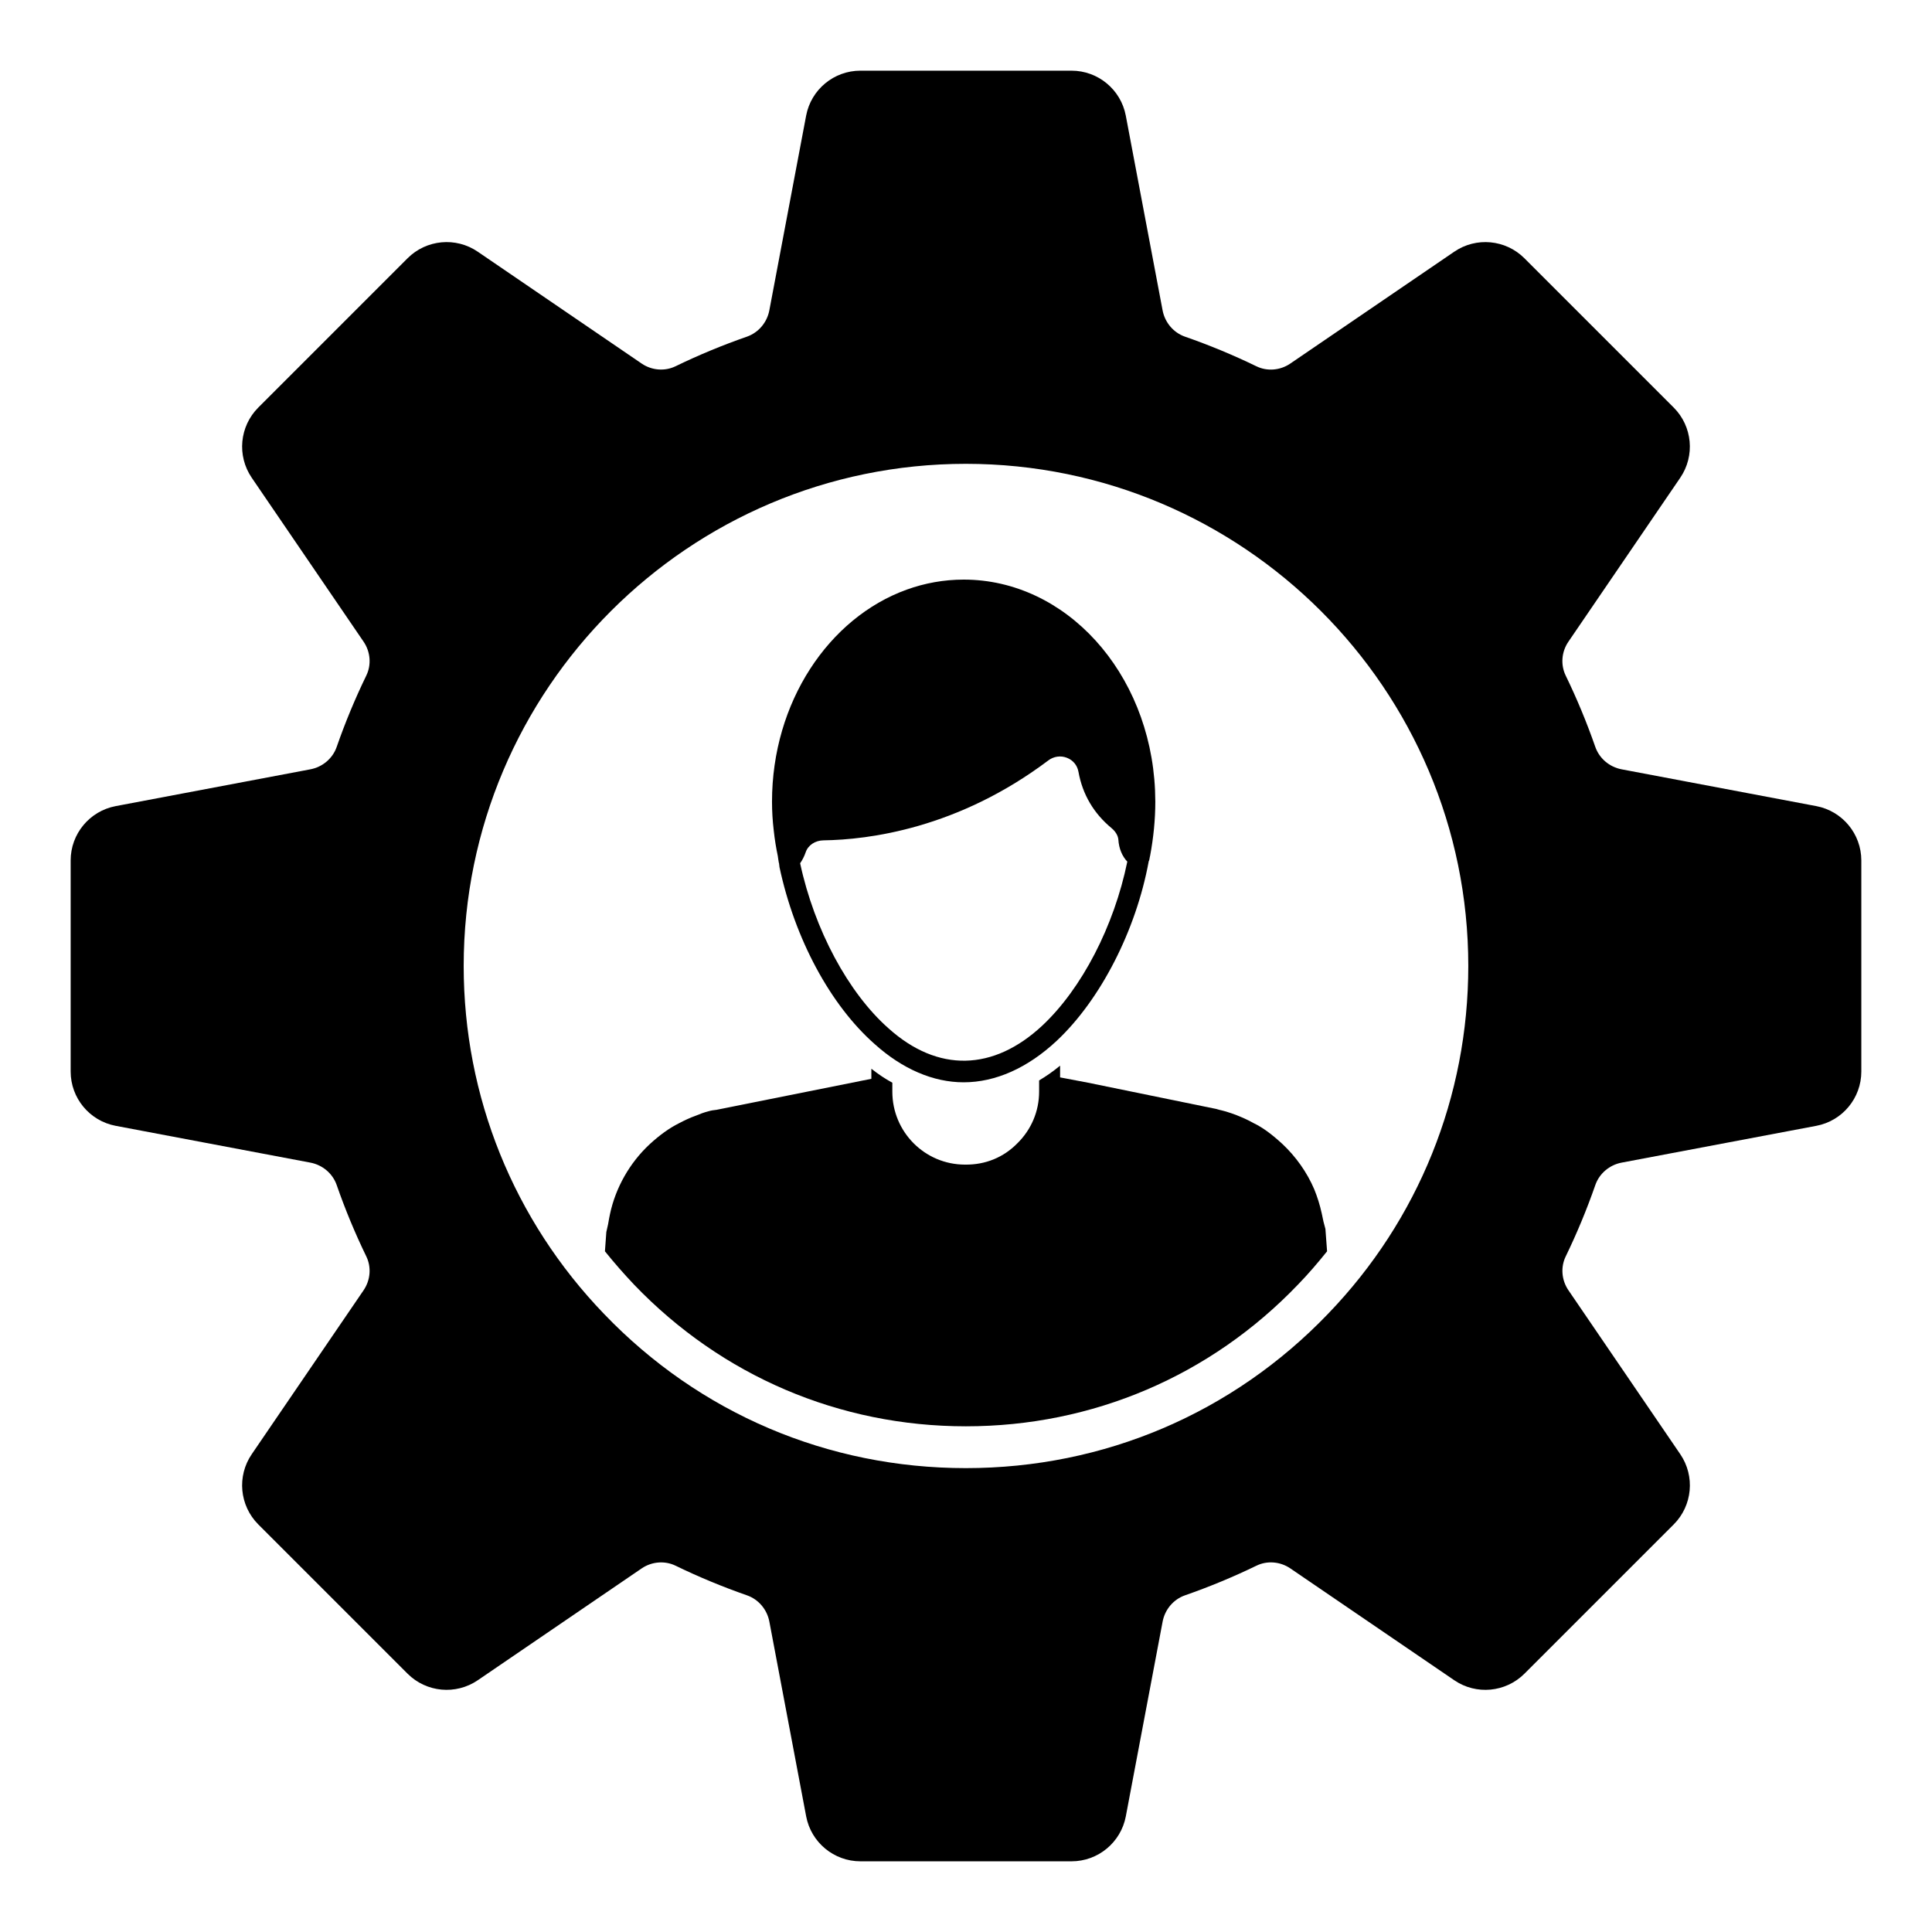
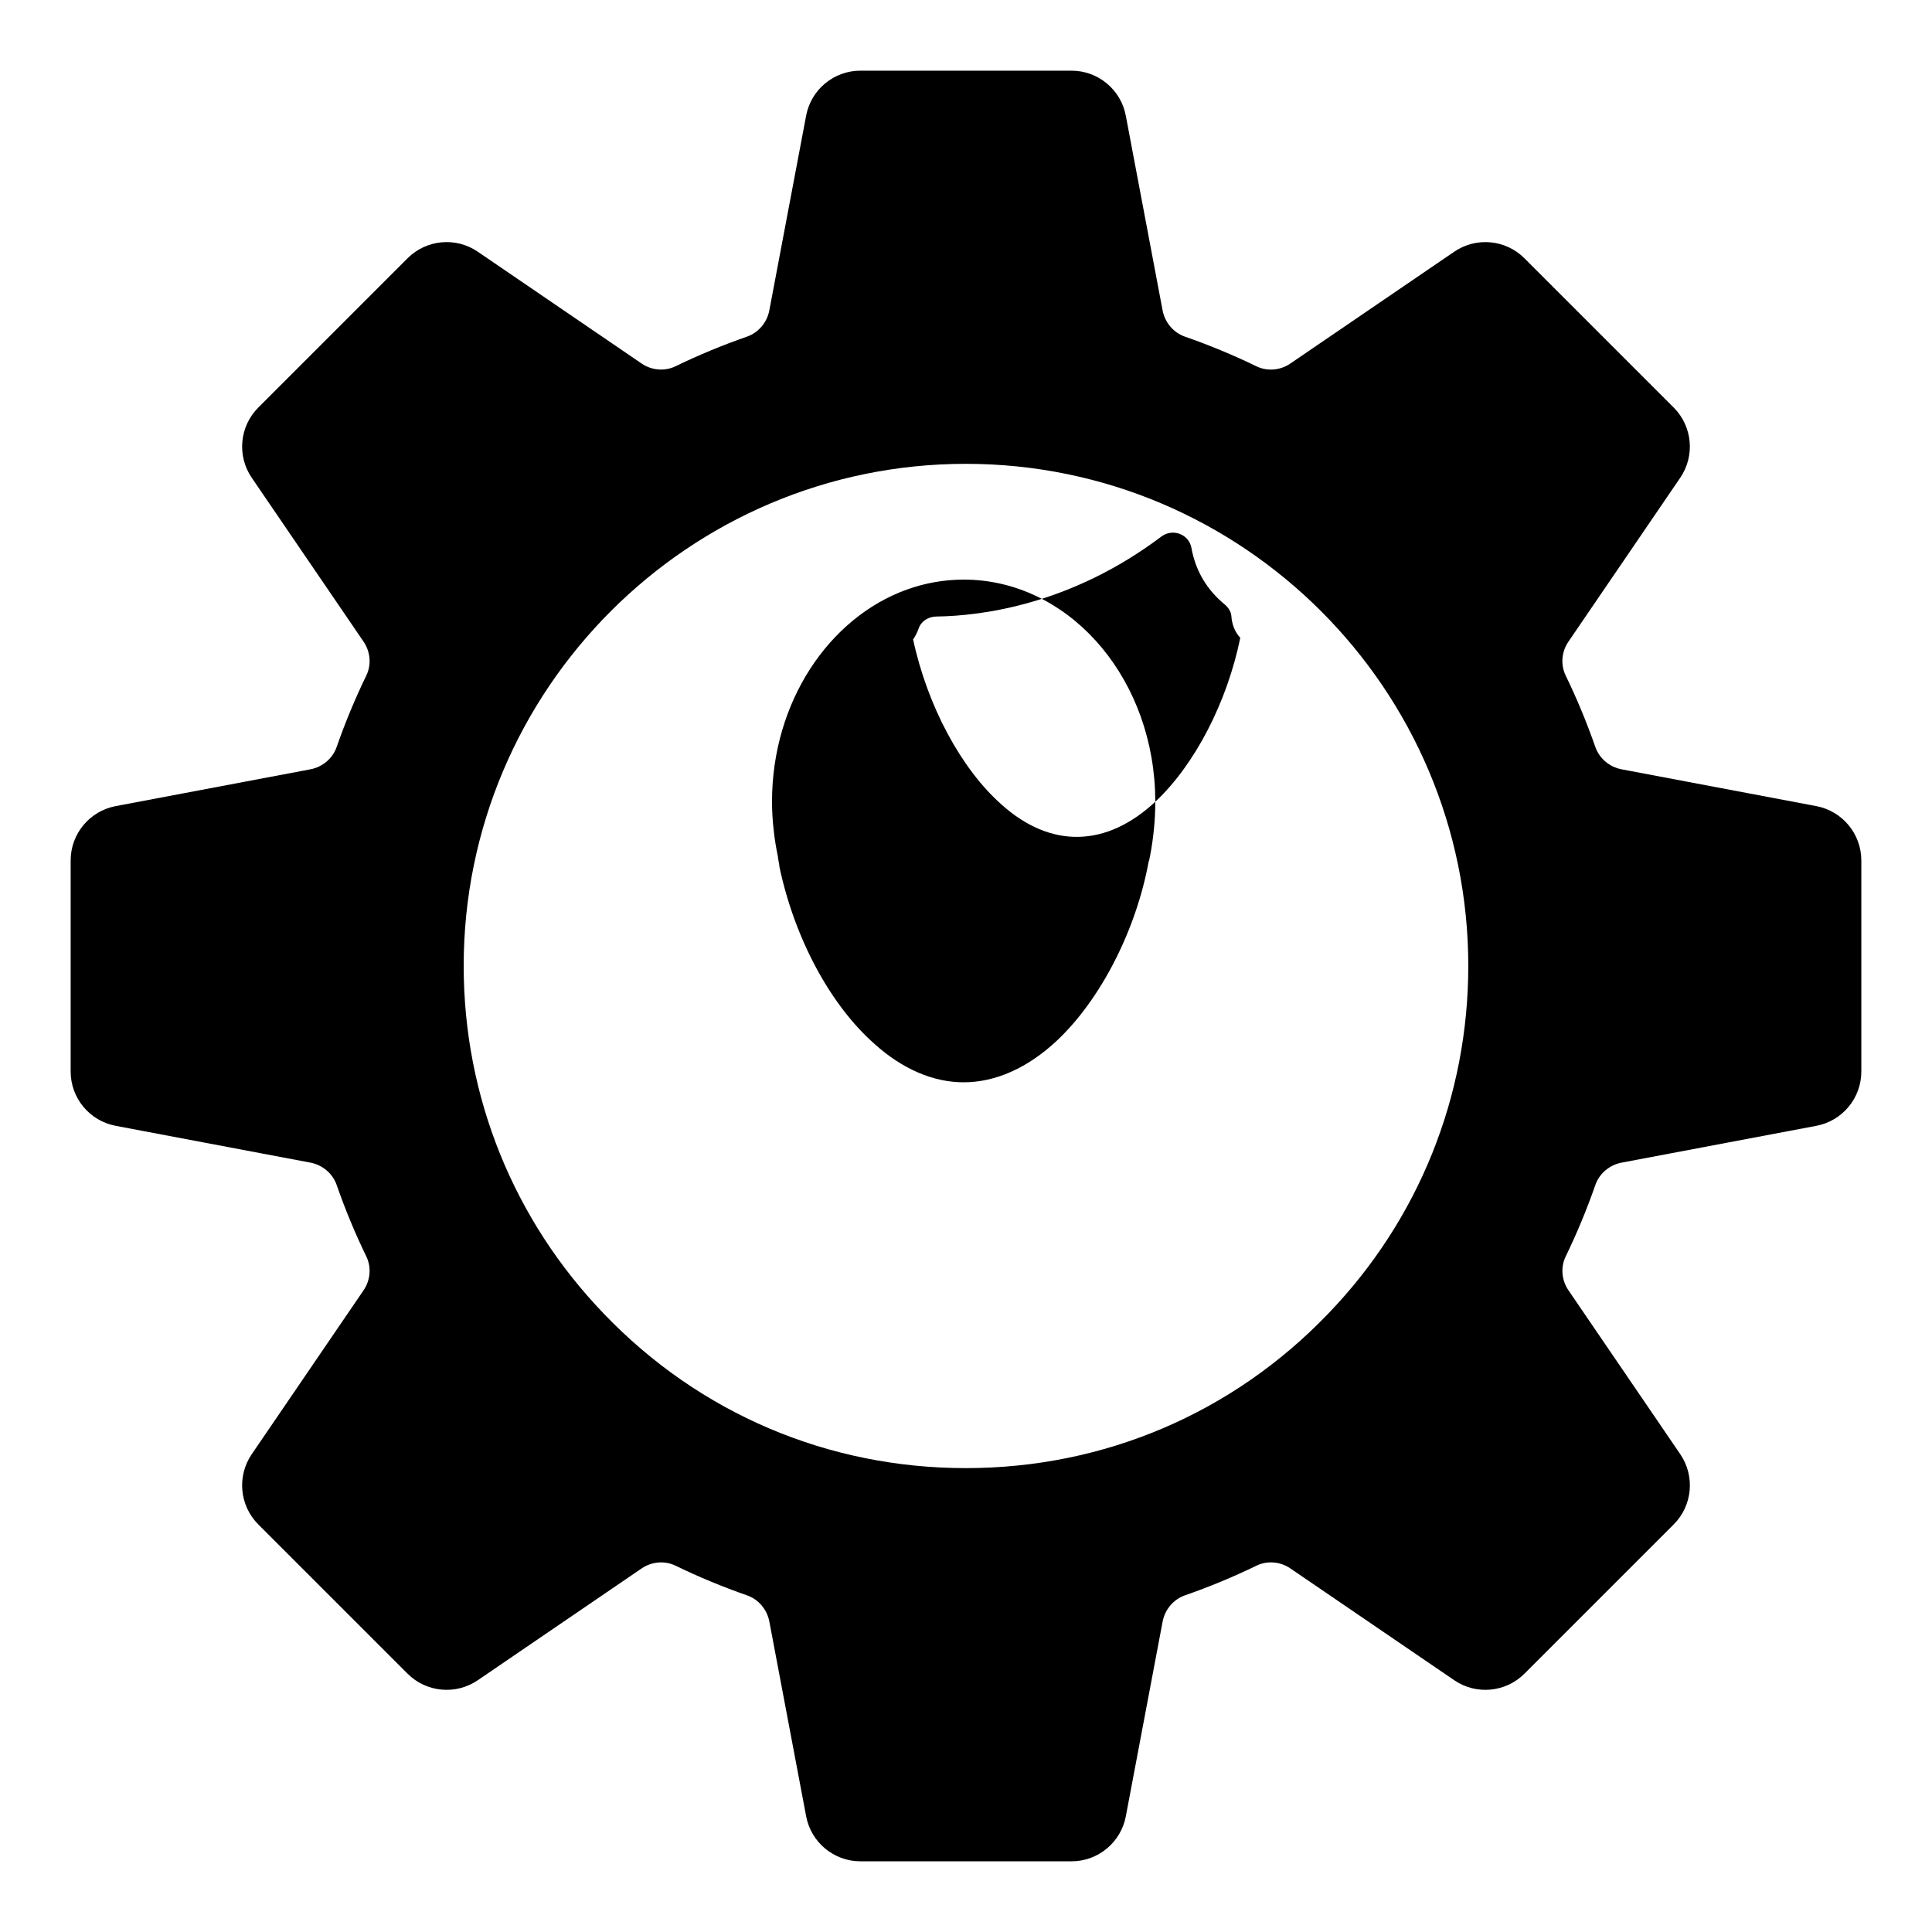
<svg xmlns="http://www.w3.org/2000/svg" fill="#000000" width="800px" height="800px" version="1.1" viewBox="144 144 512 512">
  <g>
    <path d="m625.35 357.63-51.59-9.75c-3.246-0.609-5.918-2.891-6.988-5.941-2.238-6.422-4.875-12.789-7.848-18.906-1.387-2.859-1.113-6.297 0.719-8.98l29.645-43.453c3.957-5.809 3.231-13.625-1.742-18.598l-39.555-39.555c-4.969-4.973-12.793-5.711-18.598-1.742l-43.453 29.645c-2.68 1.824-6.121 2.113-8.98 0.719-6.133-2.977-12.5-5.617-18.922-7.848-3.051-1.066-5.328-3.742-5.941-6.988l-9.75-51.59c-1.305-6.906-7.352-11.914-14.383-11.914h-55.945c-7.031 0-13.078 5.008-14.383 11.914l-9.75 51.59c-0.613 3.246-2.891 5.918-5.949 6.988-6.41 2.231-12.773 4.859-18.906 7.84-2.859 1.387-6.305 1.109-8.98-0.711l-43.438-29.645c-5.816-3.973-13.641-3.231-18.605 1.742l-39.555 39.555c-4.973 4.973-5.703 12.789-1.742 18.598l29.645 43.453c1.828 2.684 2.106 6.121 0.719 8.98-2.981 6.129-5.617 12.492-7.848 18.906-1.059 3.051-3.742 5.336-6.988 5.941l-51.59 9.75c-6.906 1.312-11.922 7.356-11.922 14.387v55.953c0 7.031 5.016 13.078 11.922 14.383l51.59 9.75c3.246 0.613 5.926 2.891 6.988 5.941 2.231 6.422 4.867 12.789 7.848 18.914 1.383 2.852 1.109 6.289-0.719 8.973l-29.645 43.453c-3.965 5.809-3.231 13.625 1.742 18.605l39.555 39.551c4.973 4.973 12.781 5.703 18.605 1.742l43.445-29.645c2.68-1.816 6.121-2.098 8.98-0.711 6.098 2.965 12.461 5.602 18.906 7.848 3.059 1.059 5.336 3.734 5.949 6.988l9.75 51.59c1.305 6.906 7.356 11.914 14.383 11.914h55.945c7.031 0 13.078-5.016 14.383-11.914l9.75-51.59c0.613-3.254 2.891-5.926 5.941-6.988 6.43-2.238 12.789-4.875 18.922-7.848 2.844-1.395 6.297-1.109 8.98 0.711l43.453 29.645c5.801 3.965 13.617 3.231 18.598-1.742l39.555-39.551c4.973-4.981 5.699-12.797 1.742-18.605l-29.645-43.453c-1.828-2.684-2.106-6.121-0.719-8.973 2.973-6.121 5.609-12.484 7.848-18.914 1.059-3.051 3.742-5.328 6.988-5.941l51.582-9.75c6.914-1.305 11.922-7.352 11.922-14.383v-55.953c-0.008-7.027-5.016-13.074-11.922-14.387m-129.37 134.51c-25.309 26.391-59.414 40.926-96.027 40.926-36.555 0-70.602-14.508-95.855-40.844-23.996-24.902-37.215-57.656-37.215-92.234 0-73.371 59.695-133.07 133.07-133.07 73.43 0 133.16 59.703 133.16 133.07-0.004 34.586-13.191 67.309-37.137 92.152" />
-     <path d="m495.25 469.68c-0.371-1.258-0.668-2.519-0.965-4.074-0.52-2.371-1.188-4.445-2-6.445-1.926-4.519-4.891-8.668-8.445-12.004-2.742-2.519-5.188-4.371-7.707-5.559-1.406-0.816-2.965-1.48-4.445-2.074-0.965-0.371-1.852-0.668-2.816-0.965l-1.113-0.297c-0.297-0.074-0.742-0.148-1.406-0.371l-34.008-6.965-7.41-1.406v-3.113c-1.777 1.48-3.703 2.816-5.559 3.918v2.973c0 5.188-2.074 10.074-5.777 13.699-3.629 3.703-8.445 5.711-13.855 5.637-10.668 0-19.266-8.668-19.266-19.336v-2.371c-1.926-1.039-3.777-2.297-5.559-3.703v2.668l-41.047 8.223c-0.668 0.074-1.336 0.148-2.074 0.371-1.188 0.297-2.371 0.742-3.406 1.184-1.48 0.52-3.039 1.258-4.445 2-2.668 1.332-5.188 3.188-7.777 5.559-5.336 4.965-9.039 11.559-10.52 18.523l-0.223 1.113c-0.148 1.039-0.371 2.074-0.742 3.629l-0.371 5.113c2.445 3.039 5.039 6 7.777 8.891 23.191 24.152 54.383 37.488 87.871 37.488 33.562 0 64.828-13.336 88.02-37.562 2.742-2.816 5.262-5.777 7.707-8.816z" />
-     <path d="m450.17 356.47-0.051-2.09-0.023-0.984c-1.398-31.289-23.672-55.797-50.707-55.797-5.254 0-10.32 0.934-15.086 2.652-20.672 7.461-35.711 29.844-35.711 56.219 0 2.473 0.156 5.113 0.461 7.633 0.25 2.371 0.637 4.668 1.074 6.75 0.109 0.613 0.141 1.148 0.273 1.785 0.008 0.035 0.035 0.066 0.051 0.098 0.035 0.379 0.074 0.793 0.125 1.059 4.051 19.02 13.492 36.562 25.234 46.906 7.371 6.625 15.531 10.121 23.566 10.121 8.434 0 16.953-3.793 24.645-10.98 11.648-10.906 21.047-29.316 24.391-47.52 0.016-0.043 0.016-0.082 0.031-0.133 0.023-0.051 0.066-0.09 0.082-0.141 0.098-0.348 0.133-0.609 0.176-0.883 0.023-0.109 0.066-0.207 0.082-0.324 0.918-4.879 1.387-9.719 1.387-14.371m-29.941 59.316c-12.957 12.086-27.672 12.477-40.727 0.762-10.707-9.434-19.684-26.191-23.457-43.773 0.555-0.809 1.059-1.727 1.473-2.918 0.613-1.859 2.512-3.125 4.703-3.156 11.965-0.164 35.621-3.125 59.59-21.176 1.438-1.09 3.289-1.348 4.934-0.703 1.645 0.645 2.758 2.008 3.066 3.742 1.082 5.988 4.051 11.016 8.809 14.938 1.023 0.859 1.676 1.984 1.758 3 0.148 2.387 1.016 4.414 2.371 5.84-3.5 17.07-12.02 33.605-22.52 43.445" />
+     <path d="m450.17 356.47-0.051-2.09-0.023-0.984c-1.398-31.289-23.672-55.797-50.707-55.797-5.254 0-10.32 0.934-15.086 2.652-20.672 7.461-35.711 29.844-35.711 56.219 0 2.473 0.156 5.113 0.461 7.633 0.25 2.371 0.637 4.668 1.074 6.75 0.109 0.613 0.141 1.148 0.273 1.785 0.008 0.035 0.035 0.066 0.051 0.098 0.035 0.379 0.074 0.793 0.125 1.059 4.051 19.02 13.492 36.562 25.234 46.906 7.371 6.625 15.531 10.121 23.566 10.121 8.434 0 16.953-3.793 24.645-10.98 11.648-10.906 21.047-29.316 24.391-47.52 0.016-0.043 0.016-0.082 0.031-0.133 0.023-0.051 0.066-0.09 0.082-0.141 0.098-0.348 0.133-0.609 0.176-0.883 0.023-0.109 0.066-0.207 0.082-0.324 0.918-4.879 1.387-9.719 1.387-14.371c-12.957 12.086-27.672 12.477-40.727 0.762-10.707-9.434-19.684-26.191-23.457-43.773 0.555-0.809 1.059-1.727 1.473-2.918 0.613-1.859 2.512-3.125 4.703-3.156 11.965-0.164 35.621-3.125 59.59-21.176 1.438-1.09 3.289-1.348 4.934-0.703 1.645 0.645 2.758 2.008 3.066 3.742 1.082 5.988 4.051 11.016 8.809 14.938 1.023 0.859 1.676 1.984 1.758 3 0.148 2.387 1.016 4.414 2.371 5.84-3.5 17.07-12.02 33.605-22.52 43.445" />
  </g>
</svg>